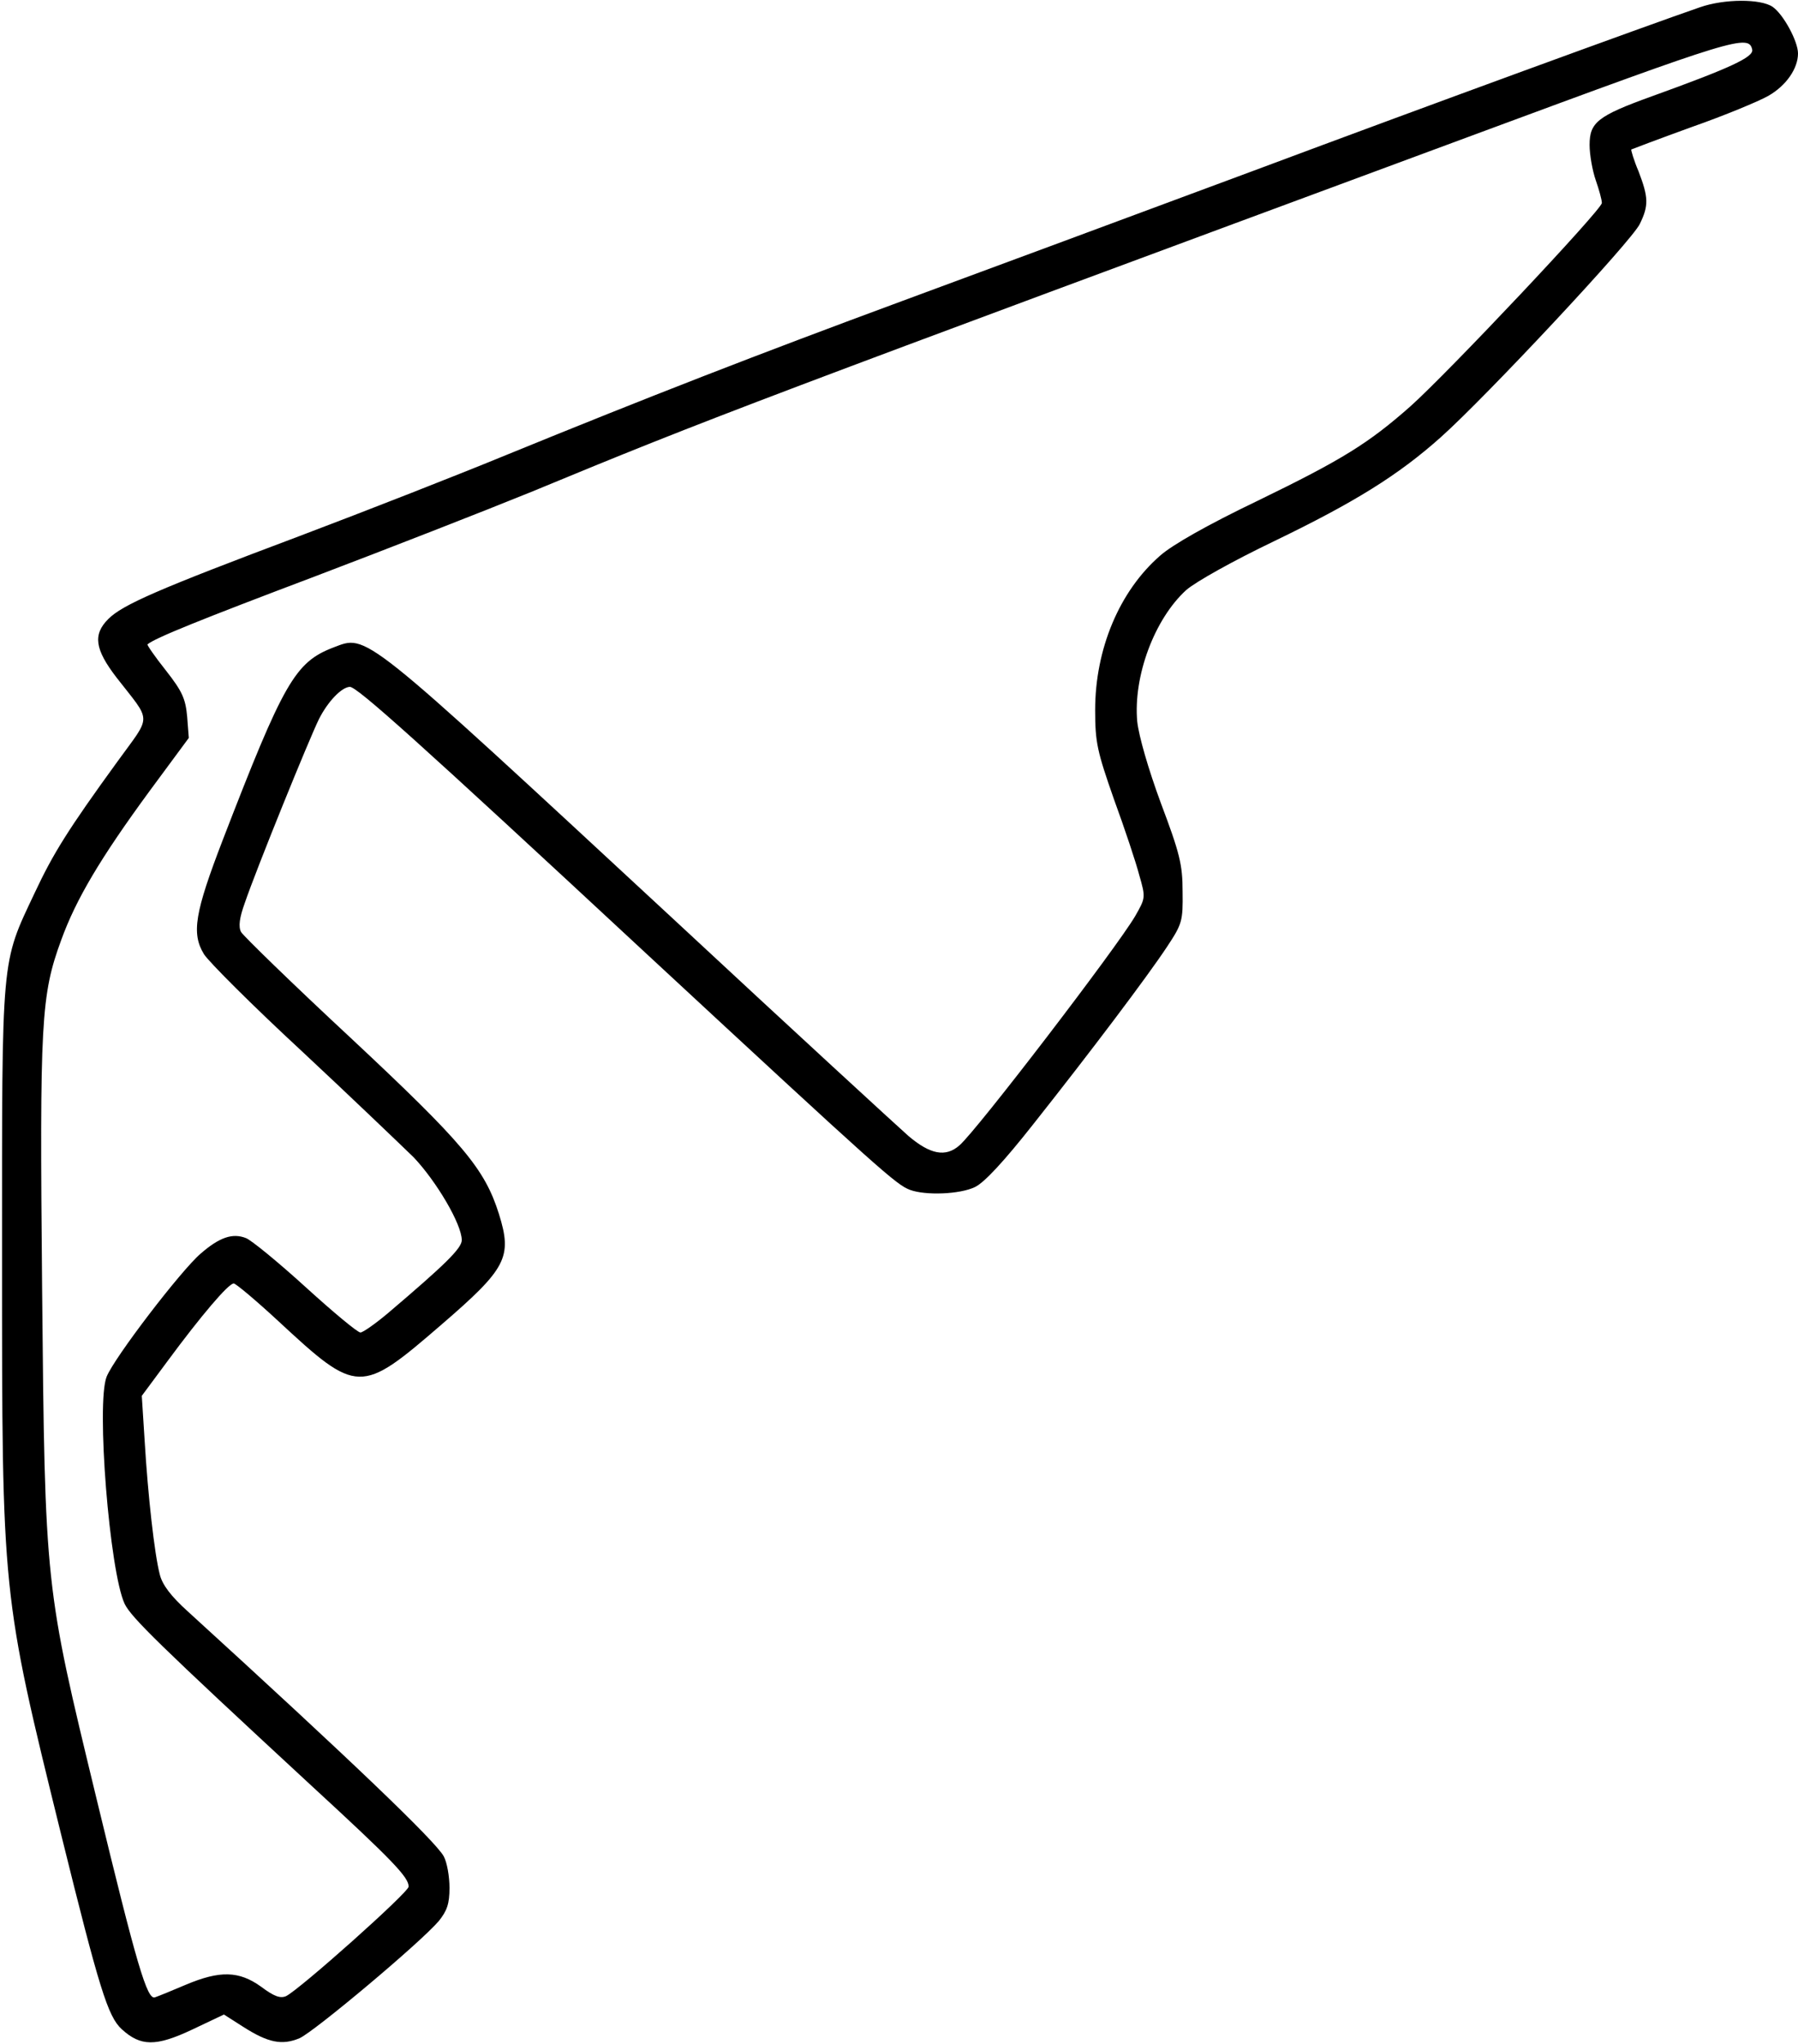
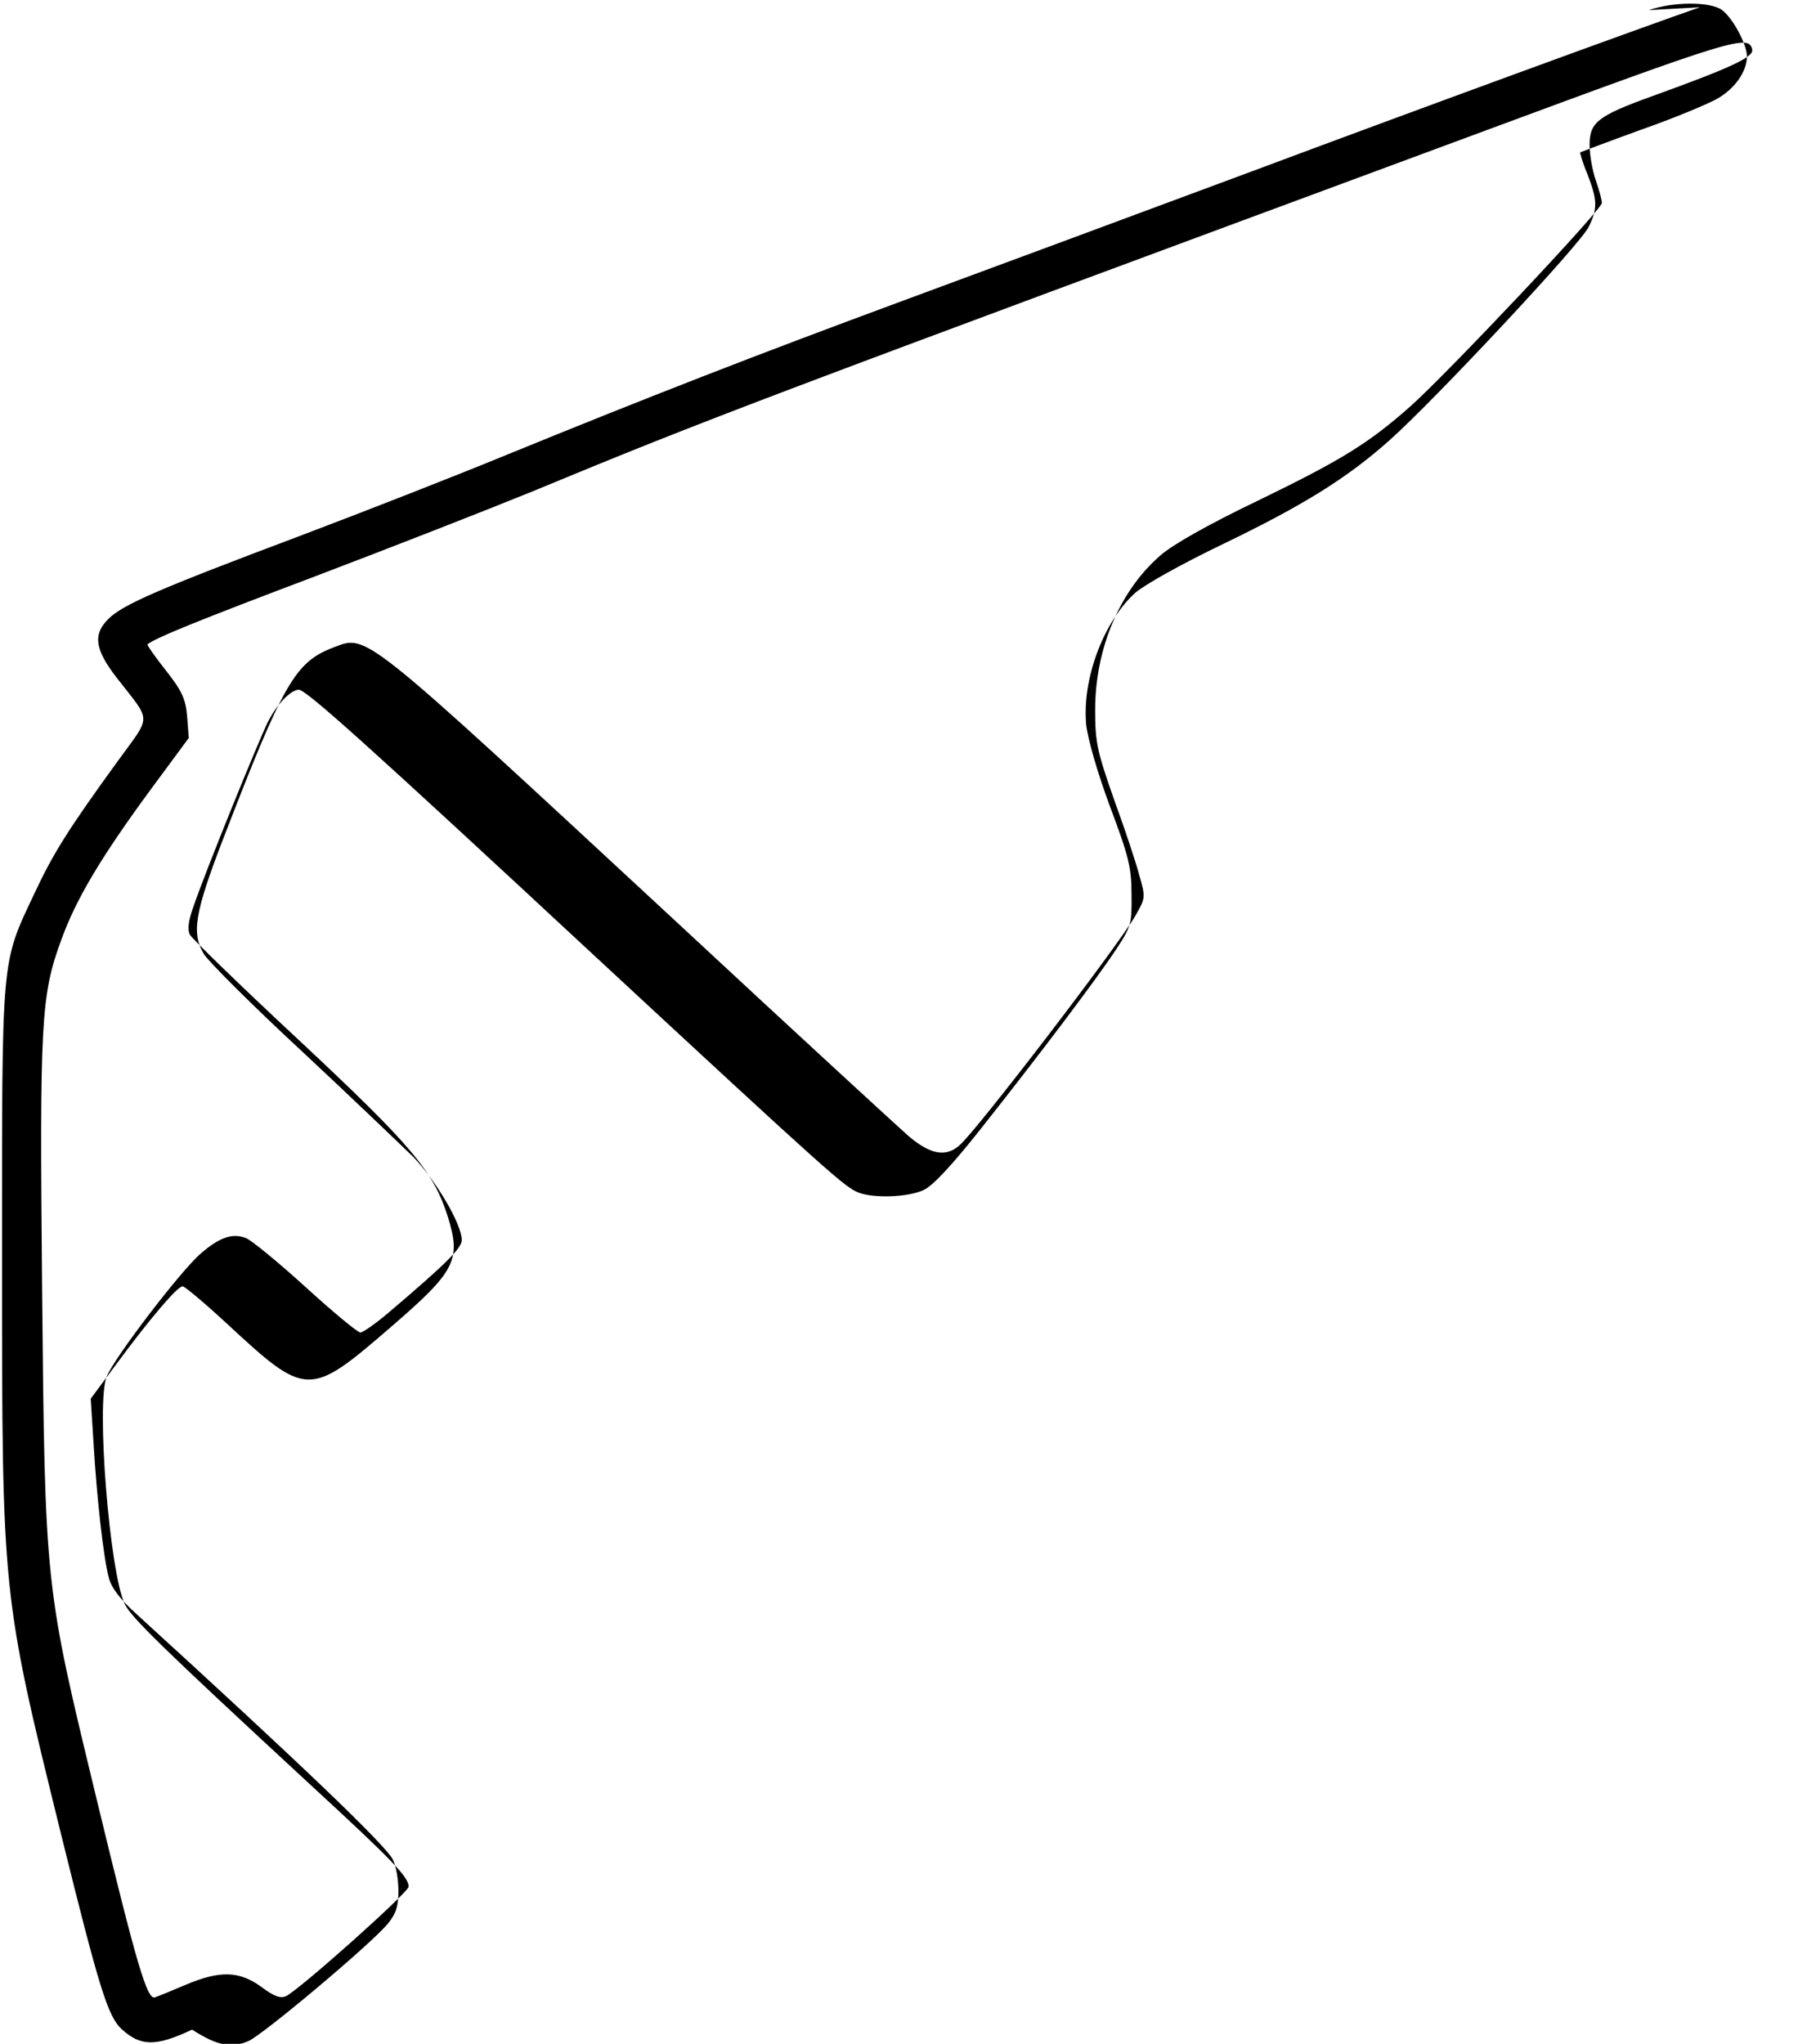
<svg xmlns="http://www.w3.org/2000/svg" version="1.0" width="439.42" height="499.5" viewBox="0 0 440 500" preserveAspectRatio="xMidYMid meet">
  <g transform="translate(0,500) scale(0.1,-0.1)" fill="#000000" stroke="none">
-     <path d="M4160 4983 c-136 -47 -648 -234 -1095 -401 -280 -104 -665 -247 -855 -317 -360 -133 -622 -235 -972 -378 -114 -47 -341 -136 -505 -198 -346 -130 -433 -168 -468 -203 -38 -38 -33 -74 20 -143 87 -112 87 -89 3 -205 -122 -168 -158 -226 -203 -322 -83 -176 -80 -146 -80 -891 0 -833 -1 -822 145 -1415 93 -376 114 -444 148 -475 46 -42 83 -43 172 -1 l78 37 47 -30 c61 -39 95 -46 138 -28 36 16 296 234 341 287 20 25 26 42 26 81 0 28 -6 62 -14 77 -20 37 -228 236 -627 600 -41 37 -62 65 -68 90 -13 50 -29 193 -37 327 l-7 110 63 85 c82 111 149 190 162 190 5 0 55 -42 109 -92 194 -180 201 -180 399 -9 160 138 174 165 141 271 -35 111 -87 173 -364 432 -142 132 -262 249 -267 258 -7 13 -4 35 9 71 29 85 159 405 182 451 22 43 55 77 75 78 18 0 164 -131 728 -655 577 -535 609 -563 643 -576 38 -14 122 -11 159 7 23 11 71 63 142 153 141 178 279 361 328 435 37 56 39 63 38 135 0 66 -7 94 -53 216 -31 84 -54 164 -58 200 -10 111 42 251 120 322 23 20 114 71 214 119 197 95 305 162 409 255 110 98 469 482 487 522 22 45 21 65 -3 128 -12 28 -19 53 -18 54 2 1 68 26 148 55 80 28 164 63 187 76 44 25 73 67 73 104 0 30 -36 96 -62 114 -29 20 -118 20 -178 -1z m128 -104 c3 -18 -52 -44 -246 -114 -133 -48 -152 -64 -152 -119 0 -24 7 -63 15 -86 8 -23 15 -48 15 -56 0 -16 -377 -416 -469 -498 -102 -90 -166 -130 -374 -231 -121 -58 -209 -108 -238 -134 -100 -87 -159 -229 -159 -378 0 -79 5 -101 46 -218 26 -71 54 -155 62 -186 16 -55 15 -56 -10 -100 -45 -77 -388 -525 -430 -561 -34 -30 -72 -22 -125 23 -26 23 -283 259 -570 526 -777 720 -753 701 -838 669 -93 -36 -121 -85 -270 -471 -68 -177 -77 -228 -46 -279 12 -19 119 -126 239 -237 119 -111 242 -229 274 -260 56 -59 118 -164 118 -203 0 -20 -41 -60 -181 -179 -31 -26 -61 -47 -67 -47 -7 0 -67 50 -134 111 -67 61 -133 115 -146 120 -33 13 -65 2 -111 -38 -48 -41 -211 -254 -230 -301 -26 -64 7 -477 44 -556 16 -33 84 -100 456 -444 201 -185 239 -225 239 -248 0 -14 -267 -252 -300 -268 -14 -6 -29 -1 -61 23 -54 39 -101 40 -184 5 -33 -14 -67 -28 -76 -31 -19 -6 -44 77 -143 487 -126 521 -126 513 -133 1250 -6 652 -3 715 47 851 36 99 95 199 216 364 l96 130 -4 52 c-4 44 -12 62 -52 113 -27 34 -47 63 -45 64 17 15 131 61 409 166 179 68 417 161 530 207 442 183 544 221 2310 875 637 236 670 246 678 207z" />
+     <path d="M4160 4983 c-136 -47 -648 -234 -1095 -401 -280 -104 -665 -247 -855 -317 -360 -133 -622 -235 -972 -378 -114 -47 -341 -136 -505 -198 -346 -130 -433 -168 -468 -203 -38 -38 -33 -74 20 -143 87 -112 87 -89 3 -205 -122 -168 -158 -226 -203 -322 -83 -176 -80 -146 -80 -891 0 -833 -1 -822 145 -1415 93 -376 114 -444 148 -475 46 -42 83 -43 172 -1 c61 -39 95 -46 138 -28 36 16 296 234 341 287 20 25 26 42 26 81 0 28 -6 62 -14 77 -20 37 -228 236 -627 600 -41 37 -62 65 -68 90 -13 50 -29 193 -37 327 l-7 110 63 85 c82 111 149 190 162 190 5 0 55 -42 109 -92 194 -180 201 -180 399 -9 160 138 174 165 141 271 -35 111 -87 173 -364 432 -142 132 -262 249 -267 258 -7 13 -4 35 9 71 29 85 159 405 182 451 22 43 55 77 75 78 18 0 164 -131 728 -655 577 -535 609 -563 643 -576 38 -14 122 -11 159 7 23 11 71 63 142 153 141 178 279 361 328 435 37 56 39 63 38 135 0 66 -7 94 -53 216 -31 84 -54 164 -58 200 -10 111 42 251 120 322 23 20 114 71 214 119 197 95 305 162 409 255 110 98 469 482 487 522 22 45 21 65 -3 128 -12 28 -19 53 -18 54 2 1 68 26 148 55 80 28 164 63 187 76 44 25 73 67 73 104 0 30 -36 96 -62 114 -29 20 -118 20 -178 -1z m128 -104 c3 -18 -52 -44 -246 -114 -133 -48 -152 -64 -152 -119 0 -24 7 -63 15 -86 8 -23 15 -48 15 -56 0 -16 -377 -416 -469 -498 -102 -90 -166 -130 -374 -231 -121 -58 -209 -108 -238 -134 -100 -87 -159 -229 -159 -378 0 -79 5 -101 46 -218 26 -71 54 -155 62 -186 16 -55 15 -56 -10 -100 -45 -77 -388 -525 -430 -561 -34 -30 -72 -22 -125 23 -26 23 -283 259 -570 526 -777 720 -753 701 -838 669 -93 -36 -121 -85 -270 -471 -68 -177 -77 -228 -46 -279 12 -19 119 -126 239 -237 119 -111 242 -229 274 -260 56 -59 118 -164 118 -203 0 -20 -41 -60 -181 -179 -31 -26 -61 -47 -67 -47 -7 0 -67 50 -134 111 -67 61 -133 115 -146 120 -33 13 -65 2 -111 -38 -48 -41 -211 -254 -230 -301 -26 -64 7 -477 44 -556 16 -33 84 -100 456 -444 201 -185 239 -225 239 -248 0 -14 -267 -252 -300 -268 -14 -6 -29 -1 -61 23 -54 39 -101 40 -184 5 -33 -14 -67 -28 -76 -31 -19 -6 -44 77 -143 487 -126 521 -126 513 -133 1250 -6 652 -3 715 47 851 36 99 95 199 216 364 l96 130 -4 52 c-4 44 -12 62 -52 113 -27 34 -47 63 -45 64 17 15 131 61 409 166 179 68 417 161 530 207 442 183 544 221 2310 875 637 236 670 246 678 207z" />
  </g>
</svg>